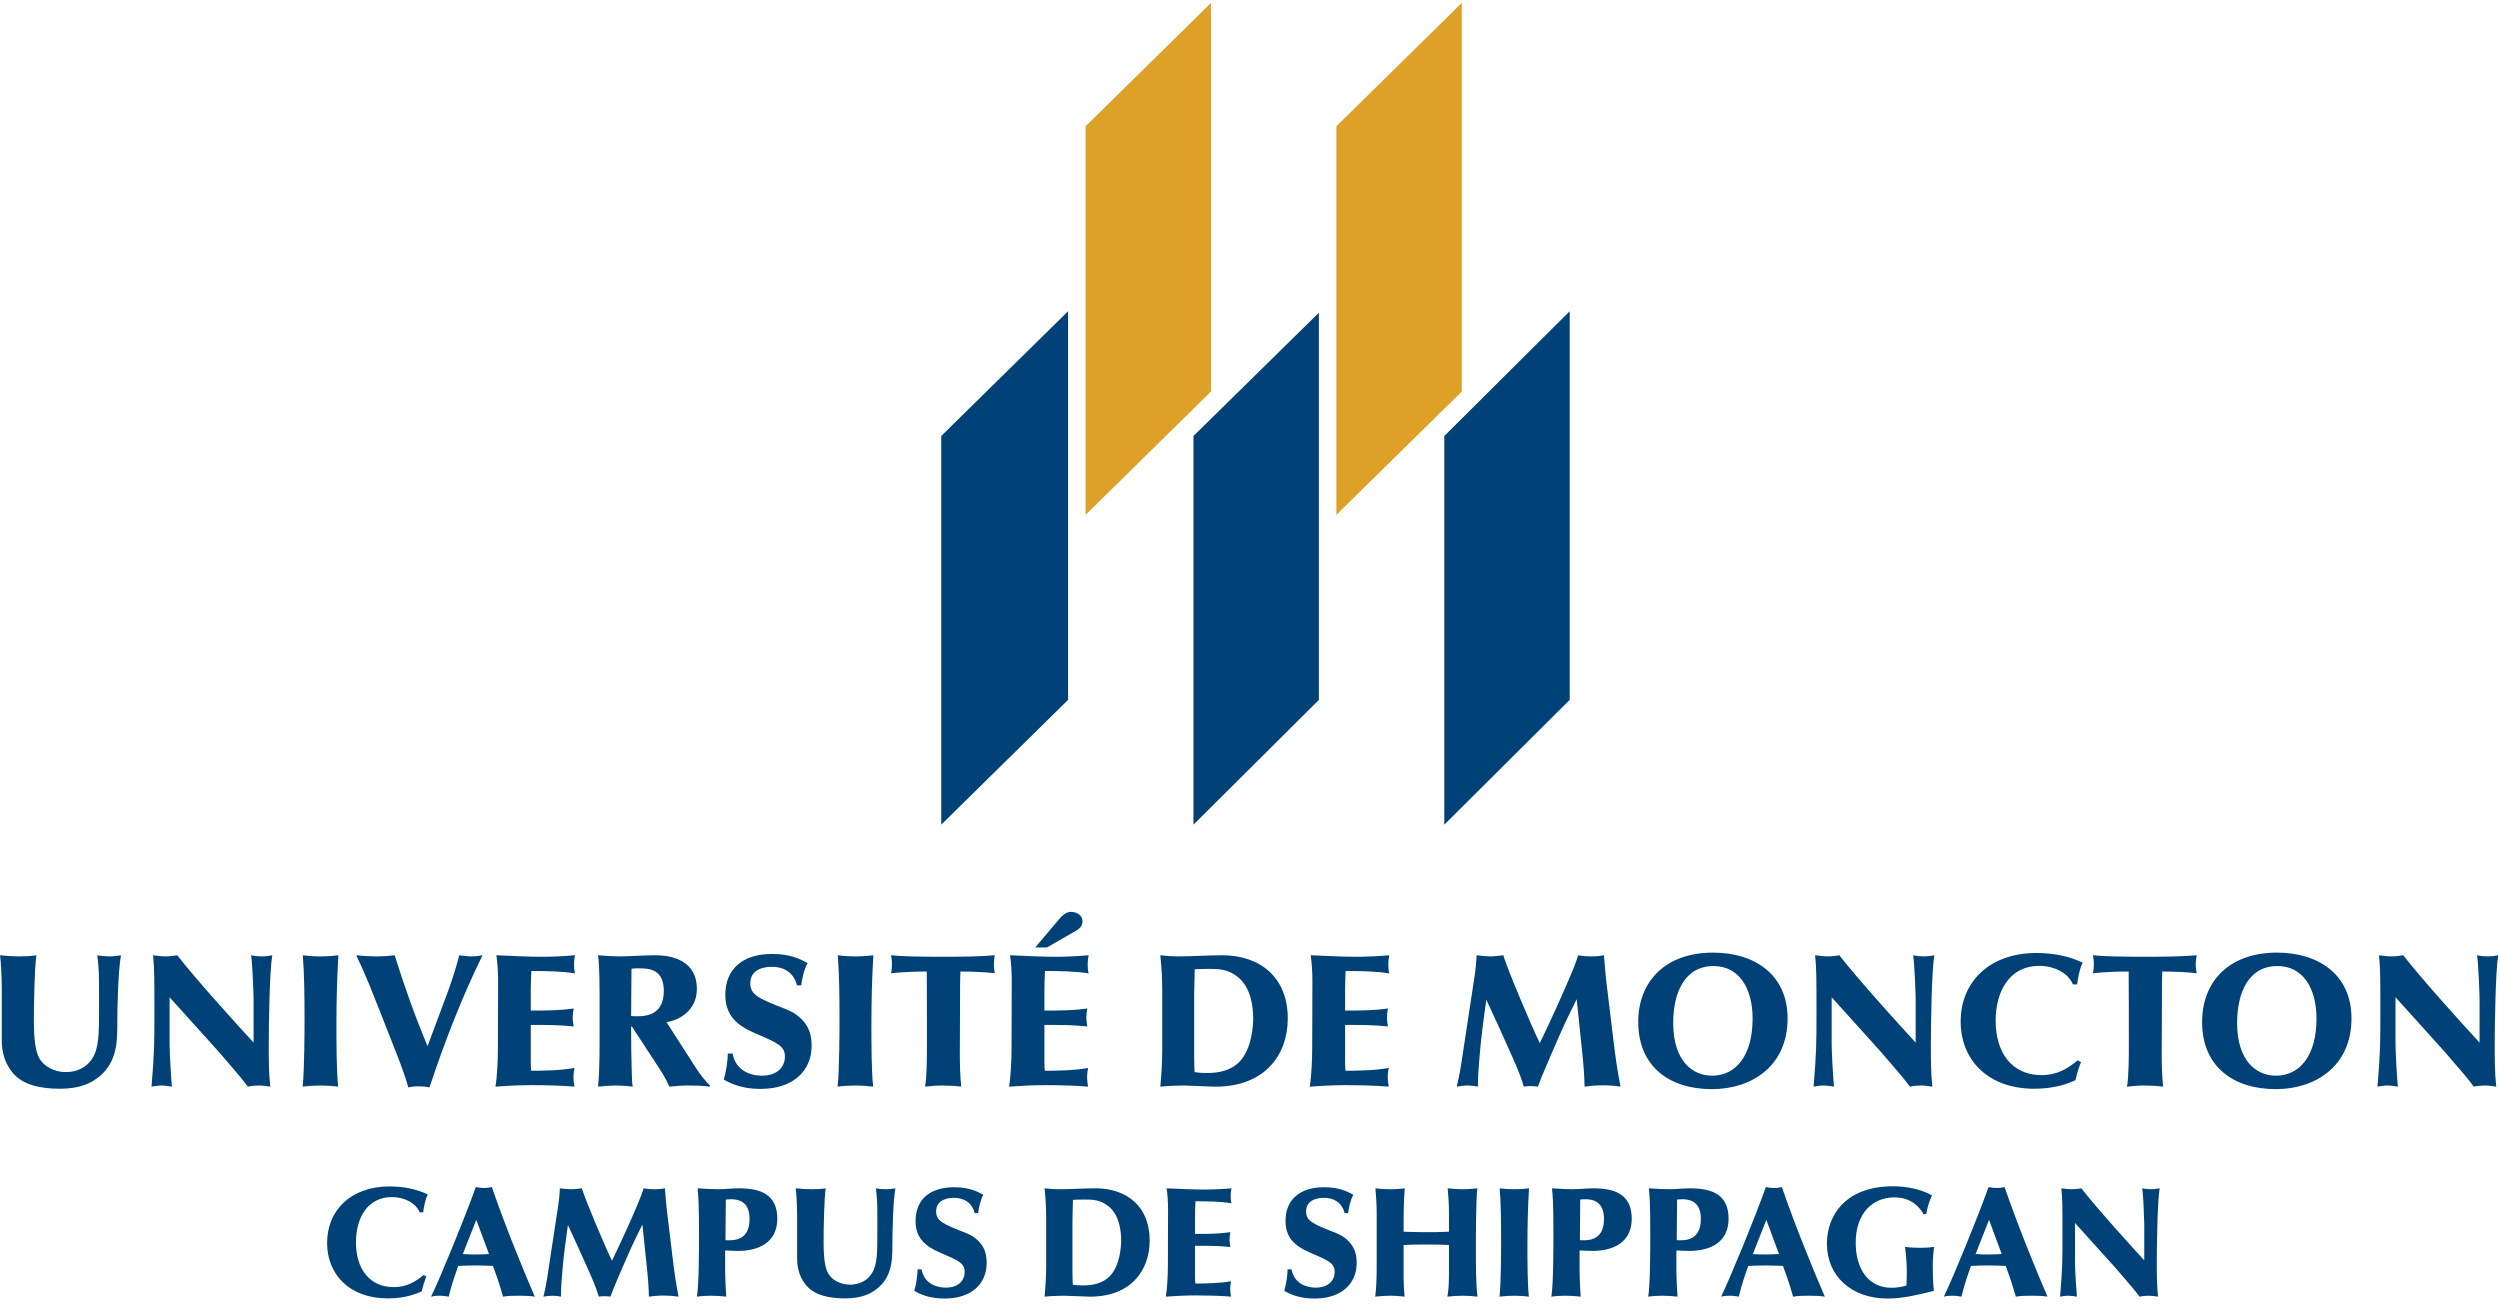
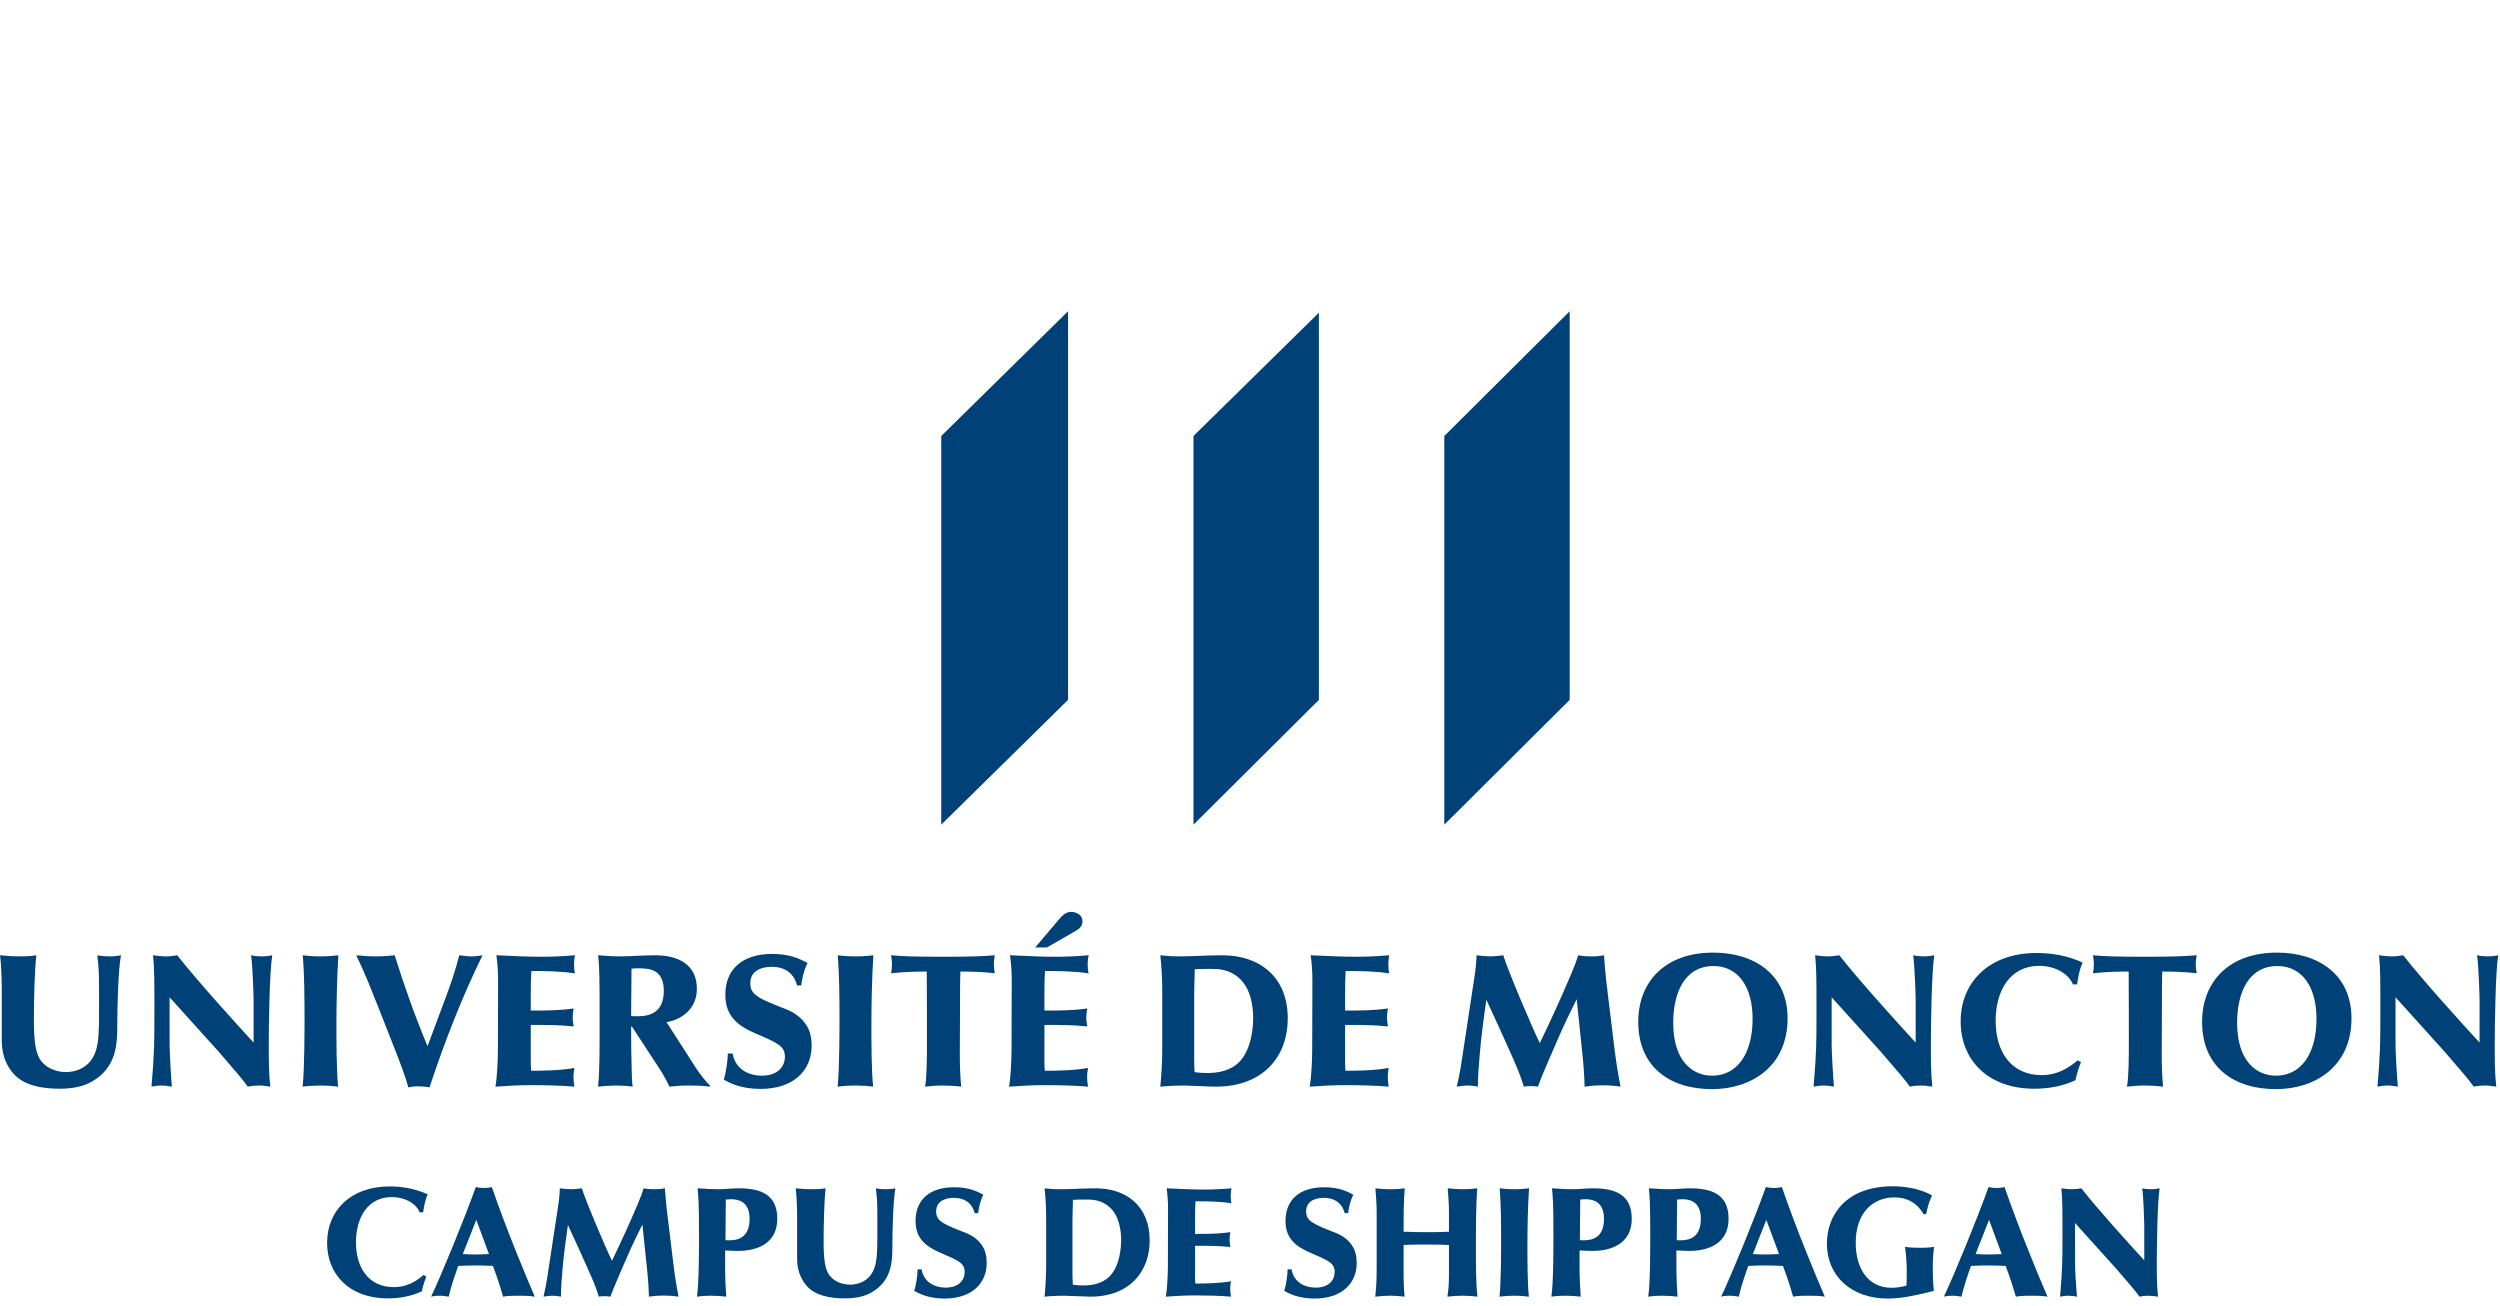
<svg xmlns="http://www.w3.org/2000/svg" width="266px" height="139px" viewBox="0 0 266 139" version="1.1">
  <title>logo/shippagan vrtcl</title>
  <desc>Created with Sketch.</desc>
  <defs />
  <g id="logo/shippagan-vrtcl" stroke="none" stroke-width="1" fill="none" fill-rule="evenodd">
    <g id="logo-shippagan">
-       <path d="M115.506,54.781 L128.85,41.661 L128.85,0.31 L115.506,13.433 L115.506,54.781 Z M142.191,13.433 L142.191,54.781 L155.532,41.661 L155.532,0.31 L142.191,13.433 Z" id="Fill-1" fill="#DDA128" />
      <path d="M70.934,128.595 C70.867,127.997 70.796,127.069 70.747,126.437 C70.392,126.503 70.142,126.535 69.701,126.535 C69.297,126.535 68.892,126.519 68.488,126.437 C68.318,126.95 68.217,127.266 67.813,128.214 C66.968,130.208 66.059,132.186 65.114,134.143 C64.388,132.666 62.28,127.681 61.91,126.437 C61.589,126.47 61.151,126.535 60.797,126.535 C60.46,126.535 59.901,126.487 59.564,126.437 C59.547,127.085 59.481,127.733 59.38,128.362 L58.215,136.006 C58.114,136.688 57.98,137.316 57.826,137.964 C58.147,137.915 58.485,137.865 58.772,137.865 C59.076,137.865 59.38,137.898 59.684,137.964 C59.684,137.003 59.768,136.105 59.835,135.239 C59.968,133.614 60.189,131.968 60.426,130.34 C61.218,132.034 61.993,133.746 62.751,135.457 C63.359,136.836 63.547,137.418 63.713,137.964 C63.867,137.931 64.051,137.915 64.339,137.915 C64.609,137.915 64.826,137.948 64.947,137.964 C65.197,137.283 65.284,137.069 65.939,135.539 C67.071,132.933 67.189,132.633 68.351,130.29 C68.405,130.873 68.705,133.696 68.775,134.345 C68.992,136.339 69.026,137.217 69.043,137.964 C69.534,137.898 69.921,137.849 70.663,137.849 C71.221,137.849 71.658,137.882 72.196,137.964 C71.946,136.671 71.742,135.341 71.592,134.029 L70.934,128.595 Z M51.502,126.404 C51.215,126.404 50.914,126.371 50.626,126.302 C49.461,129.577 46.898,135.822 45.869,137.964 C46.24,137.865 46.644,137.865 46.814,137.865 C47.152,137.865 47.422,137.915 47.74,137.964 C48.027,136.737 48.465,135.506 48.752,134.694 C49.411,134.661 50.069,134.644 50.694,134.644 C51.302,134.644 51.873,134.677 52.447,134.694 C52.631,135.191 53.039,136.24 53.527,137.964 C54.048,137.865 54.759,137.865 55.314,137.865 C55.839,137.865 56.377,137.882 56.901,137.964 C55.856,135.539 53.914,130.889 52.331,126.302 C52.06,126.371 51.772,126.404 51.502,126.404 Z M50.61,133.479 C50.153,133.479 49.698,133.463 49.243,133.43 L50.677,129.793 L52.027,133.43 C51.552,133.446 51.081,133.479 50.61,133.479 Z M167.015,33.118 L153.674,46.39 L153.674,87.744 L167.015,74.467 L167.015,33.118 Z M75.558,115.499 C75.15,115.176 74.412,114.189 74.084,113.685 L70.913,108.749 C72.079,108.611 74.147,107.624 74.147,105.225 C74.147,101.641 70.426,101.641 69.688,101.641 C68.421,101.638 67.131,101.76 65.862,101.76 C65.35,101.76 64.532,101.72 63.633,101.638 C63.797,102.83 63.797,104.702 63.797,107.824 C63.797,111.872 63.817,113.768 63.633,115.62 C64.144,115.558 64.963,115.499 65.494,115.499 C66.089,115.499 66.744,115.538 67.315,115.62 C67.232,115.038 67.232,114.432 67.212,113.827 C67.171,112.336 67.152,111.227 67.152,109.335 C67.152,109.276 67.152,109.214 67.171,109.214 C67.212,109.214 67.232,109.233 67.255,109.253 L70.035,113.504 C70.794,114.633 71.141,115.439 71.221,115.62 C72,115.538 72.491,115.499 73.369,115.499 C74.084,115.499 74.802,115.518 75.498,115.62 L75.558,115.499 Z M67.767,108.128 C67.519,108.128 67.315,108.128 67.152,108.107 L67.192,103.07 C67.459,103.03 67.703,103.03 67.97,103.03 C69.136,103.03 70.629,103.151 70.629,105.445 C70.629,108.128 68.521,108.128 67.767,108.128 Z M216.446,115.841 C217.94,115.841 219.453,115.581 220.823,114.936 C221.026,114.047 221.23,113.485 221.417,113.02 L221.067,112.82 C219.984,113.725 218.838,114.393 217.224,114.393 C214.054,114.393 212.336,111.994 212.336,108.611 C212.336,105.425 213.849,102.766 216.977,102.766 C218.574,102.766 220.068,103.533 220.558,104.741 L221.007,104.741 C221.067,104.32 221.21,103.191 221.601,102.424 C220.068,101.701 218.371,101.398 216.669,101.398 C211.721,101.398 208.614,104.439 208.614,108.69 C208.614,112.698 211.434,115.841 216.446,115.841 Z M78.591,126.437 C77.85,126.437 77.121,126.535 76.38,126.535 C76.026,126.535 75.116,126.503 74.221,126.437 C74.305,127.25 74.375,128.013 74.375,131.238 C74.375,132.916 74.375,136.605 74.154,137.964 C74.575,137.898 75.046,137.865 75.621,137.865 C76.179,137.865 76.734,137.898 77.275,137.964 C77.208,137.069 77.155,135.924 77.155,135.292 L77.155,133.048 C77.459,133.064 78.22,133.097 78.538,133.097 C80.7,133.097 82.704,132.218 82.704,129.675 C82.704,127.052 80.883,126.437 78.591,126.437 Z M77.596,131.968 C77.442,131.968 77.308,131.968 77.191,131.952 L77.225,127.631 C77.409,127.615 77.596,127.599 77.78,127.599 C79.112,127.599 79.754,128.313 79.754,129.691 C79.754,131.735 78.455,131.968 77.596,131.968 Z M93.195,126.437 C93.332,127.631 93.349,128.046 93.349,129.425 L93.349,131.419 C93.349,132.9 93.332,133.91 93.095,134.726 C92.641,136.306 91.324,136.688 90.449,136.688 C89.436,136.688 88.508,136.204 88.103,135.457 C87.799,134.891 87.632,134.012 87.632,132.117 C87.632,130.689 87.682,127.766 87.849,126.437 C87.395,126.519 86.82,126.535 86.299,126.535 C85.841,126.535 85.32,126.503 84.662,126.437 C84.745,127.019 84.812,128.379 84.812,129.326 L84.812,133.663 C84.812,134.394 84.812,135.592 85.791,136.77 C86.687,137.849 88.307,138.148 89.891,138.148 C90.987,138.148 91.965,137.964 92.757,137.5 C94.865,136.27 94.949,134.262 94.949,132.633 C94.949,131.021 95.019,127.865 95.27,126.437 C95.019,126.487 94.632,126.535 94.278,126.535 C93.94,126.535 93.499,126.503 93.195,126.437 Z M81.06,114.452 C79.831,114.452 78.278,113.909 77.95,112.096 L77.439,112.096 C77.439,112.8 77.255,114.07 77.011,114.876 C77.666,115.239 78.851,115.86 80.916,115.86 C84.455,115.86 86.356,113.886 86.356,111.27 C86.356,110.483 86.216,109.677 85.744,108.993 C85.19,108.166 84.374,107.683 83.78,107.439 C80.753,106.252 79.831,105.889 79.831,104.622 C79.831,102.908 81.736,102.868 82.143,102.868 C83.208,102.868 84.414,103.313 84.802,104.843 L85.253,104.843 C85.294,104.339 85.541,103.151 85.928,102.464 C85.129,102.043 84.088,101.499 82.143,101.499 C79.056,101.499 77.175,103.07 77.175,105.85 C77.175,108.064 78.441,109.114 80.302,109.92 C82.798,110.987 83.513,111.31 83.513,112.438 C83.513,113.465 82.777,114.452 81.06,114.452 Z M139.639,104.297 L139.618,111.593 C139.618,112.698 139.535,114.633 139.351,115.62 C140.498,115.538 141.827,115.459 143.137,115.459 C144.547,115.459 146.448,115.499 147.757,115.62 C147.698,115.258 147.654,114.916 147.654,114.574 C147.654,114.291 147.698,113.968 147.757,113.626 C146.347,113.909 144.179,113.929 143.157,113.929 C143.137,113.646 143.117,113.363 143.117,113.063 L143.117,109.052 C144.997,109.052 146.164,109.052 147.677,109.214 C147.633,108.91 147.574,108.588 147.574,108.268 C147.574,107.947 147.614,107.624 147.677,107.301 C146.1,107.522 144.771,107.522 143.117,107.522 L143.117,105.465 C143.117,104.741 143.137,104.037 143.176,103.313 C144.527,103.313 146.468,103.333 147.817,103.573 C147.738,103.251 147.717,102.908 147.717,102.566 C147.717,102.243 147.757,101.941 147.817,101.638 C146.387,101.76 145.322,101.799 144.199,101.799 C142.929,101.799 141.232,101.72 139.455,101.638 C139.576,102.483 139.639,103.392 139.639,104.297 Z M112.7,97.791 L110.144,100.812 L111.39,100.812 L114.501,99.022 C114.848,98.818 115.175,98.538 115.175,98.035 C115.175,97.268 114.417,97.025 113.989,97.025 C113.602,97.025 113.231,97.166 112.7,97.791 Z M10.354,101.638 C10.518,103.089 10.537,103.593 10.537,105.264 L10.537,107.683 C10.537,109.476 10.518,110.704 10.23,111.691 C9.679,113.606 8.082,114.07 7.019,114.07 C5.793,114.07 4.667,113.485 4.176,112.58 C3.809,111.892 3.605,110.826 3.605,108.529 C3.605,106.797 3.665,103.251 3.869,101.641 C3.318,101.74 2.622,101.76 1.988,101.76 C1.437,101.76 0.802,101.72 0.003,101.638 C0.107,102.345 0.187,103.997 0.187,105.146 L0.187,110.401 C0.187,111.289 0.187,112.741 1.374,114.169 C2.459,115.479 4.42,115.841 6.345,115.841 C7.675,115.841 8.86,115.62 9.822,115.057 C12.379,113.567 12.479,111.128 12.479,109.154 C12.479,107.199 12.563,103.372 12.87,101.641 C12.563,101.701 12.091,101.76 11.664,101.76 C11.252,101.76 10.721,101.72 10.354,101.638 Z M52.712,115.62 C53.858,115.538 55.187,115.459 56.497,115.459 C57.907,115.459 59.808,115.499 61.118,115.62 C61.058,115.258 61.017,114.916 61.017,114.574 C61.017,114.291 61.058,113.968 61.118,113.626 C59.708,113.909 57.539,113.929 56.517,113.929 C56.497,113.646 56.473,113.363 56.473,113.063 L56.473,109.052 C58.358,109.052 59.524,109.052 61.037,109.214 C60.994,108.91 60.934,108.588 60.934,108.268 C60.934,107.947 60.974,107.624 61.037,107.301 C59.461,107.522 58.131,107.522 56.473,107.522 L56.473,105.465 C56.473,104.741 56.497,104.037 56.537,103.313 C57.887,103.313 59.828,103.333 61.177,103.573 C61.098,103.251 61.077,102.908 61.077,102.566 C61.077,102.243 61.118,101.941 61.177,101.638 C59.748,101.76 58.685,101.799 57.559,101.799 C56.29,101.799 54.592,101.72 52.815,101.638 C52.936,102.483 52.999,103.392 52.999,104.297 L52.978,111.593 C52.978,112.698 52.896,114.633 52.712,115.62 Z M91.04,115.499 C91.715,115.499 92.269,115.538 92.901,115.62 C92.717,113.847 92.717,110.845 92.717,108.931 C92.717,106.637 92.781,103.935 92.925,101.641 C92.637,101.681 91.898,101.76 91.06,101.76 C90.325,101.76 89.69,101.72 89.139,101.638 C89.302,103.633 89.323,106.252 89.323,108.348 C89.323,109.315 89.323,113.847 89.119,115.62 C89.754,115.538 90.408,115.499 91.04,115.499 Z M41.703,127.368 C43.016,127.368 44.248,127.997 44.653,128.994 L45.024,128.994 C45.074,128.645 45.194,127.717 45.515,127.085 C44.248,126.487 42.849,126.236 41.449,126.236 C37.367,126.236 34.803,128.743 34.803,132.251 C34.803,135.555 37.132,138.148 41.262,138.148 C42.495,138.148 43.745,137.931 44.874,137.402 C45.04,136.671 45.211,136.204 45.361,135.822 L45.074,135.657 C44.182,136.404 43.237,136.95 41.903,136.95 C39.291,136.95 37.874,134.977 37.874,132.186 C37.874,129.56 39.12,127.368 41.703,127.368 Z M35.796,108.931 C35.796,106.637 35.86,103.935 36.003,101.641 C35.716,101.681 34.978,101.76 34.139,101.76 C33.404,101.76 32.769,101.72 32.218,101.638 C32.381,103.633 32.402,106.252 32.402,108.348 C32.402,109.315 32.402,113.847 32.198,115.62 C32.833,115.538 33.487,115.499 34.119,115.499 C34.794,115.499 35.348,115.538 35.979,115.62 C35.796,113.847 35.796,110.845 35.796,108.931 Z M50.196,101.76 C49.788,101.76 49.297,101.701 48.866,101.638 C48.458,103.251 47.924,104.824 47.333,106.373 L45.492,111.31 C44.162,108.147 43.016,104.922 41.994,101.641 C41.502,101.701 40.827,101.76 40.052,101.76 C39.334,101.76 38.619,101.72 37.904,101.638 C39.007,103.975 39.13,104.297 42.157,112.014 C42.628,113.224 43.1,114.452 43.447,115.699 C43.794,115.62 44.122,115.581 44.449,115.581 C44.856,115.581 45.288,115.62 45.696,115.699 C47.292,110.904 49.113,106.172 51.341,101.641 C51.094,101.681 50.667,101.76 50.196,101.76 Z M140.33,33.27 L126.986,46.39 L126.986,87.744 L140.33,74.467 L140.33,33.27 Z M27.861,101.76 C27.533,101.76 27.042,101.72 26.715,101.638 C26.879,102.668 26.982,105.972 26.982,106.354 L26.982,110.928 C25.265,109.072 20.865,104.218 18.86,101.641 C18.473,101.701 18.065,101.76 17.654,101.76 C17.206,101.76 16.755,101.701 16.284,101.638 C16.428,103.07 16.428,104.076 16.428,107.703 C16.428,111.026 16.428,111.915 16.121,115.62 C16.512,115.558 16.775,115.499 17.183,115.499 C17.553,115.499 17.921,115.558 18.289,115.62 C18.209,114.774 18.045,112.053 18.045,111.149 L18.045,106.11 L23.281,111.915 C25.468,114.452 25.713,114.735 26.367,115.62 C26.735,115.538 27.126,115.499 27.554,115.499 C27.964,115.499 28.332,115.558 28.76,115.62 C28.596,114.189 28.596,112.718 28.596,111.27 C28.596,109.032 28.679,103.372 28.967,101.641 C28.596,101.72 28.229,101.76 27.861,101.76 Z M113.642,33.118 L100.148,46.39 L100.148,87.744 L113.642,74.467 L113.642,33.118 Z M188.762,126.404 C188.474,126.404 188.174,126.371 187.887,126.302 C186.724,129.577 184.158,135.822 183.129,137.964 C183.5,137.865 183.908,137.865 184.075,137.865 C184.412,137.865 184.683,137.915 185.003,137.964 C185.287,136.737 185.728,135.506 186.015,134.694 C186.67,134.661 187.329,134.644 187.953,134.644 C188.561,134.644 189.133,134.677 189.708,134.694 C189.891,135.191 190.299,136.24 190.787,137.964 C191.311,137.865 192.019,137.865 192.574,137.865 C193.099,137.865 193.637,137.882 194.161,137.964 C193.115,135.539 191.174,130.889 189.59,126.302 C189.32,126.371 189.033,126.404 188.762,126.404 Z M187.87,133.479 C187.412,133.479 186.958,133.463 186.504,133.43 L187.937,129.793 L189.287,133.43 C188.812,133.446 188.341,133.479 187.87,133.479 Z M204.331,132.765 C203.777,132.765 203.235,132.748 202.694,132.666 C202.814,133.544 202.881,134.426 202.881,135.308 C202.881,135.806 202.865,136.289 202.848,136.786 C202.323,136.934 201.785,137.019 201.244,137.019 C198.848,137.019 197.449,135.075 197.449,132.235 C197.449,129.011 199.306,127.401 201.565,127.401 C203.623,127.401 204.432,128.78 204.685,129.211 L204.956,129.161 C205.04,128.678 205.177,128.046 205.564,127.184 C204.315,126.487 202.748,126.22 201.398,126.22 C196.406,126.22 194.382,129.294 194.382,132.317 C194.382,135.79 197.011,138.165 200.839,138.165 C202.494,138.165 204.148,137.751 205.764,137.352 C205.647,136.355 205.647,135.124 205.647,134.677 C205.647,133.86 205.731,132.999 205.798,132.666 C205.226,132.748 204.839,132.765 204.331,132.765 Z M179.754,133.097 C181.916,133.097 183.921,132.218 183.921,129.675 C183.921,127.052 182.1,126.437 179.808,126.437 C179.062,126.437 178.338,126.535 177.596,126.535 C177.242,126.535 176.333,126.503 175.438,126.437 C175.522,127.25 175.588,128.013 175.588,131.238 C175.588,132.916 175.588,136.605 175.371,137.964 C175.792,137.898 176.263,137.865 176.838,137.865 C177.395,137.865 177.951,137.898 178.491,137.964 C178.421,137.069 178.371,135.924 178.371,135.292 L178.371,133.048 C178.675,133.064 179.434,133.097 179.754,133.097 Z M178.442,127.631 C178.625,127.615 178.812,127.599 178.996,127.599 C180.329,127.599 180.971,128.313 180.971,129.691 C180.971,131.735 179.671,131.968 178.812,131.968 C178.659,131.968 178.525,131.968 178.405,131.952 L178.442,127.631 Z M182.164,115.884 C186.273,115.884 190.199,113.524 190.199,108.348 C190.199,103.695 186.681,101.358 182.284,101.358 C177.132,101.358 174.309,104.481 174.309,108.729 C174.309,113.465 177.6,115.884 182.164,115.884 Z M182.327,102.787 C184.983,102.787 186.476,105.064 186.476,108.387 C186.476,112.234 184.76,114.452 182.164,114.452 C180.035,114.452 178.03,112.839 178.03,108.831 C178.03,105.669 179.216,102.787 182.327,102.787 Z M203.559,101.638 C203.723,102.668 203.827,105.972 203.827,106.354 L203.827,110.928 C202.11,109.072 197.709,104.218 195.705,101.641 C195.317,101.701 194.91,101.76 194.498,101.76 C194.051,101.76 193.6,101.701 193.129,101.638 C193.273,103.07 193.273,104.076 193.273,107.703 C193.273,111.026 193.273,111.915 192.965,115.62 C193.355,115.558 193.62,115.499 194.028,115.499 C194.398,115.499 194.766,115.558 195.134,115.62 C195.053,114.774 194.889,112.053 194.889,111.149 L194.889,106.11 L200.125,111.915 C202.313,114.452 202.557,114.735 203.212,115.62 C203.582,115.538 203.971,115.499 204.398,115.499 C204.809,115.499 205.177,115.558 205.604,115.62 C205.444,114.189 205.444,112.718 205.444,111.27 C205.444,109.032 205.524,103.372 205.811,101.641 C205.444,101.72 205.073,101.76 204.705,101.76 C204.378,101.76 203.887,101.72 203.559,101.638 Z M169.501,126.437 C168.759,126.437 168.034,126.535 167.293,126.535 C166.939,126.535 166.026,126.503 165.13,126.437 C165.218,127.25 165.284,128.013 165.284,131.238 C165.284,132.916 165.284,136.605 165.064,137.964 C165.488,137.898 165.959,137.865 166.534,137.865 C167.089,137.865 167.647,137.898 168.185,137.964 C168.118,137.069 168.068,135.924 168.068,135.292 L168.068,133.048 C168.372,133.064 169.13,133.097 169.451,133.097 C171.609,133.097 173.617,132.218 173.617,129.675 C173.617,127.052 171.796,126.437 169.501,126.437 Z M168.505,131.968 C168.355,131.968 168.218,131.968 168.101,131.952 L168.134,127.631 C168.322,127.615 168.505,127.599 168.693,127.599 C170.022,127.599 170.663,128.313 170.663,129.691 C170.663,131.735 169.368,131.968 168.505,131.968 Z M242.282,101.358 C237.127,101.358 234.303,104.481 234.303,108.729 C234.303,113.465 237.598,115.884 242.158,115.884 C246.272,115.884 250.197,113.524 250.197,108.348 C250.197,103.695 246.679,101.358 242.282,101.358 Z M242.158,114.452 C240.034,114.452 238.029,112.839 238.029,108.831 C238.029,105.669 239.215,102.787 242.322,102.787 C244.982,102.787 246.475,105.064 246.475,108.387 C246.475,112.234 244.758,114.452 242.158,114.452 Z M265.809,101.641 C265.439,101.72 265.071,101.76 264.703,101.76 C264.377,101.76 263.885,101.72 263.558,101.638 C263.721,102.668 263.825,105.972 263.825,106.354 L263.825,110.928 C262.104,109.072 257.708,104.218 255.703,101.641 C255.316,101.701 254.908,101.76 254.497,101.76 C254.045,101.76 253.598,101.701 253.127,101.638 C253.27,103.07 253.27,104.076 253.27,107.703 C253.27,111.026 253.27,111.915 252.963,115.62 C253.351,115.558 253.618,115.499 254.026,115.499 C254.397,115.499 254.764,115.558 255.132,115.62 C255.048,114.774 254.884,112.053 254.884,111.149 L254.884,106.11 L260.12,111.915 C262.311,114.452 262.556,114.735 263.21,115.62 C263.578,115.538 263.969,115.499 264.396,115.499 C264.808,115.499 265.175,115.558 265.602,115.62 C265.439,114.189 265.439,112.718 265.439,111.27 C265.439,109.032 265.522,103.372 265.809,101.641 Z M228.206,101.799 C225.794,101.799 223.726,101.76 222.683,101.638 C222.744,101.921 222.787,102.224 222.787,102.526 C222.787,102.868 222.767,103.211 222.683,103.553 C224.197,103.392 225.506,103.372 226.489,103.372 C226.509,105.787 226.509,108.489 226.509,111.026 C226.509,112.155 226.509,114.672 226.305,115.62 C226.856,115.558 227.551,115.499 228.126,115.499 C228.698,115.499 229.556,115.538 230.151,115.62 C230.047,114.512 230.007,113.405 230.007,112.195 C230.007,110.865 230.027,108.348 230.027,107.16 C230.027,105.627 230.027,104.258 230.067,103.372 C231.213,103.372 232.522,103.412 233.729,103.553 C233.689,103.333 233.625,102.928 233.625,102.606 C233.625,102.303 233.669,102 233.729,101.638 C232.399,101.76 230.742,101.799 228.206,101.799 Z M102.861,131.222 C100.365,130.241 99.606,129.941 99.606,128.895 C99.606,127.483 101.173,127.45 101.511,127.45 C102.389,127.45 103.385,127.816 103.706,129.08 L104.077,129.08 C104.11,128.662 104.31,127.681 104.631,127.118 C103.973,126.769 103.115,126.322 101.511,126.322 C98.965,126.322 97.415,127.615 97.415,129.909 C97.415,131.735 98.46,132.6 99.994,133.265 C102.052,134.143 102.64,134.41 102.64,135.341 C102.64,136.187 102.035,137.003 100.619,137.003 C99.606,137.003 98.323,136.553 98.053,135.058 L97.631,135.058 C97.631,135.641 97.482,136.688 97.277,137.352 C97.819,137.648 98.795,138.165 100.498,138.165 C103.418,138.165 104.985,136.536 104.985,134.378 C104.985,133.729 104.868,133.064 104.481,132.502 C104.023,131.821 103.352,131.419 102.861,131.222 Z M212.46,126.404 C212.172,126.404 211.869,126.371 211.581,126.302 C210.419,129.577 207.856,135.822 206.827,137.964 C207.198,137.865 207.602,137.865 207.773,137.865 C208.107,137.865 208.377,137.915 208.698,137.964 C208.985,136.737 209.423,135.506 209.711,134.694 C210.368,134.661 211.027,134.644 211.651,134.644 C212.256,134.644 212.831,134.677 213.406,134.694 C213.589,135.191 213.993,136.24 214.485,137.964 C215.006,137.865 215.714,137.865 216.272,137.865 C216.793,137.865 217.335,137.882 217.856,137.964 C216.81,135.539 214.872,130.889 213.285,126.302 C213.018,126.371 212.731,126.404 212.46,126.404 Z M211.565,133.479 C211.11,133.479 210.656,133.463 210.202,133.43 L211.635,129.793 L212.981,133.43 C212.51,133.446 212.039,133.479 211.565,133.479 Z M128.042,126.568 C126.997,126.568 125.596,126.503 124.13,126.437 C124.23,127.134 124.28,127.882 124.28,128.629 L124.263,134.644 C124.263,135.555 124.196,137.152 124.046,137.964 C124.988,137.898 126.087,137.832 127.167,137.832 C128.329,137.832 129.9,137.865 130.979,137.964 C130.928,137.668 130.892,137.385 130.892,137.102 C130.892,136.869 130.928,136.605 130.979,136.322 C129.812,136.553 128.026,136.569 127.183,136.569 C127.167,136.339 127.15,136.105 127.15,135.855 L127.15,132.551 C128.7,132.551 129.663,132.551 130.912,132.683 C130.875,132.432 130.825,132.17 130.825,131.903 C130.825,131.636 130.858,131.369 130.912,131.103 C129.612,131.288 128.516,131.288 127.15,131.288 L127.15,129.593 C127.15,128.994 127.167,128.415 127.2,127.816 C128.313,127.816 129.917,127.832 131.029,128.032 C130.962,127.766 130.946,127.483 130.946,127.2 C130.946,126.934 130.979,126.687 131.029,126.437 C129.846,126.535 128.971,126.568 128.042,126.568 Z M107.361,115.62 C108.507,115.538 109.837,115.459 111.146,115.459 C112.556,115.459 114.46,115.499 115.771,115.62 C115.707,115.258 115.666,114.916 115.666,114.574 C115.666,114.291 115.707,113.968 115.771,113.626 C114.357,113.909 112.189,113.929 111.167,113.929 C111.146,113.646 111.126,113.363 111.126,113.063 L111.126,109.052 C113.007,109.052 114.173,109.052 115.687,109.214 C115.647,108.91 115.583,108.588 115.583,108.268 C115.583,107.947 115.626,107.624 115.687,107.301 C114.113,107.522 112.783,107.522 111.126,107.522 L111.126,105.465 C111.126,104.741 111.146,104.037 111.186,103.313 C112.536,103.313 114.481,103.333 115.831,103.573 C115.747,103.251 115.727,102.908 115.727,102.566 C115.727,102.243 115.771,101.941 115.831,101.638 C114.397,101.76 113.335,101.799 112.208,101.799 C110.943,101.799 109.246,101.72 107.465,101.638 C107.588,102.483 107.648,103.392 107.648,104.297 L107.628,111.593 C107.628,112.698 107.544,114.633 107.361,115.62 Z M116.588,126.437 C115.293,126.437 114.01,126.535 112.71,126.535 C112.189,126.535 111.664,126.503 111.143,126.437 C111.26,127.5 111.31,128.579 111.31,129.642 L111.31,134.677 C111.31,135.773 111.244,136.869 111.143,137.964 C111.935,137.882 112.93,137.865 113.235,137.865 C113.689,137.865 115.41,137.964 116.001,137.964 C120.267,137.964 122.326,135.227 122.326,131.985 C122.326,128.296 119.813,126.437 116.588,126.437 Z M118.109,135.756 C117.317,136.586 116.201,136.77 115.259,136.77 C114.702,136.77 114.347,136.72 114.147,136.688 C114.127,136.27 114.11,135.838 114.11,135.424 L114.11,129.876 C114.11,129.31 114.16,128.013 114.16,127.664 C114.364,127.651 114.651,127.631 115.51,127.631 C116.234,127.631 117.13,127.651 118.009,128.398 C119.105,129.342 119.289,130.955 119.289,131.968 C119.289,132.584 119.189,134.611 118.109,135.756 Z M100.328,101.799 C97.913,101.799 95.848,101.76 94.805,101.638 C94.865,101.921 94.906,102.224 94.906,102.526 C94.906,102.868 94.886,103.211 94.805,103.553 C96.319,103.392 97.625,103.372 98.607,103.372 C98.627,105.787 98.627,108.489 98.627,111.026 C98.627,112.155 98.627,114.672 98.423,115.62 C98.975,115.558 99.673,115.499 100.244,115.499 C100.816,115.499 101.678,115.538 102.269,115.62 C102.169,114.512 102.125,113.405 102.125,112.195 C102.125,110.865 102.146,108.348 102.146,107.16 C102.146,105.627 102.146,104.258 102.189,103.372 C103.332,103.372 104.641,103.412 105.847,103.553 C105.807,103.333 105.747,102.928 105.747,102.606 C105.747,102.303 105.788,102 105.847,101.638 C104.521,101.76 102.864,101.799 100.328,101.799 Z M130.066,101.641 C128.49,101.638 126.936,101.76 125.362,101.76 C124.727,101.76 124.093,101.72 123.458,101.638 C123.602,102.928 123.662,104.237 123.662,105.528 L123.662,111.632 C123.662,112.962 123.581,114.291 123.458,115.62 C124.42,115.518 125.626,115.499 125.994,115.499 C126.548,115.499 128.634,115.62 129.348,115.62 C134.523,115.62 137.019,112.297 137.019,108.368 C137.019,103.895 133.972,101.641 130.066,101.641 Z M131.908,112.941 C130.946,113.949 129.596,114.169 128.45,114.169 C127.775,114.169 127.344,114.11 127.1,114.07 C127.08,113.567 127.06,113.041 127.06,112.537 L127.06,105.81 C127.06,105.126 127.12,103.553 127.12,103.132 C127.367,103.109 127.714,103.089 128.757,103.089 C129.635,103.089 130.721,103.109 131.784,104.017 C133.114,105.166 133.338,107.117 133.338,108.348 C133.338,109.091 133.214,111.55 131.908,112.941 Z M168.271,111.227 C168.539,113.646 168.579,114.715 168.599,115.62 C169.193,115.538 169.664,115.479 170.563,115.479 C171.238,115.479 171.769,115.518 172.424,115.62 C172.117,114.047 171.873,112.438 171.689,110.845 L170.891,104.258 C170.807,103.533 170.727,102.405 170.663,101.641 C170.236,101.72 169.929,101.76 169.398,101.76 C168.907,101.76 168.415,101.74 167.924,101.638 C167.72,102.264 167.596,102.649 167.105,103.793 C166.083,106.212 164.981,108.611 163.835,110.987 C162.955,109.193 160.396,103.151 159.949,101.641 C159.558,101.681 159.027,101.76 158.599,101.76 C158.188,101.76 157.513,101.701 157.106,101.638 C157.082,102.424 157.002,103.211 156.878,103.975 L155.469,113.245 C155.345,114.07 155.181,114.833 154.998,115.62 C155.385,115.558 155.796,115.499 156.144,115.499 C156.511,115.499 156.878,115.538 157.246,115.62 C157.246,114.452 157.35,113.363 157.433,112.316 C157.597,110.342 157.86,108.348 158.148,106.373 C159.11,108.43 160.049,110.503 160.971,112.58 C161.707,114.251 161.933,114.956 162.137,115.62 C162.321,115.581 162.545,115.558 162.892,115.558 C163.22,115.558 163.487,115.601 163.631,115.62 C163.935,114.795 164.038,114.531 164.837,112.678 C166.206,109.516 166.35,109.154 167.76,106.314 C167.824,107.018 168.192,110.444 168.271,111.227 Z M157.189,126.437 C156.935,126.47 156.21,126.535 155.636,126.535 C155.115,126.535 154.389,126.47 154.035,126.437 C154.102,127.085 154.169,128.246 154.169,128.928 L154.169,131.053 C153.207,131.103 152.448,131.103 151.723,131.103 C150.965,131.103 150.24,131.086 149.344,131.053 C149.344,129.011 149.344,127.98 149.465,126.437 C149.211,126.47 148.62,126.535 147.928,126.535 C147.373,126.535 146.848,126.503 146.344,126.437 C146.394,127.033 146.478,128.082 146.478,129.011 L146.478,134.977 C146.478,136.372 146.411,137.135 146.327,137.964 C146.832,137.898 147.54,137.865 147.911,137.865 C148.52,137.865 149.144,137.931 149.448,137.964 C149.398,137.533 149.344,136.671 149.344,135.973 L149.344,132.465 C149.952,132.432 150.828,132.416 151.706,132.416 C152.619,132.416 153.444,132.432 154.169,132.465 L154.169,135.69 C154.169,136.902 154.069,137.549 154.002,137.964 C154.54,137.898 155.098,137.865 155.652,137.865 C156.16,137.865 156.681,137.898 157.206,137.964 C157.036,136.586 157.036,134.875 157.036,132.867 C157.036,131.222 157.036,127.865 157.189,126.437 Z M161.152,126.535 C160.543,126.535 160.023,126.503 159.568,126.437 C159.702,128.082 159.718,130.241 159.718,131.968 C159.718,132.765 159.718,136.503 159.548,137.964 C160.072,137.898 160.614,137.865 161.135,137.865 C161.693,137.865 162.147,137.898 162.671,137.964 C162.518,136.503 162.518,134.029 162.518,132.449 C162.518,130.557 162.568,128.329 162.689,126.437 C162.452,126.47 161.843,126.535 161.152,126.535 Z M142.228,131.222 C139.732,130.241 138.97,129.941 138.97,128.895 C138.97,127.483 140.54,127.45 140.878,127.45 C141.757,127.45 142.749,127.816 143.07,129.08 L143.444,129.08 C143.474,128.662 143.678,127.681 143.998,127.118 C143.341,126.769 142.482,126.322 140.878,126.322 C138.332,126.322 136.779,127.615 136.779,129.909 C136.779,131.735 137.825,132.6 139.362,133.265 C141.42,134.143 142.007,134.41 142.007,135.341 C142.007,136.187 141.403,137.003 139.986,137.003 C138.97,137.003 137.69,136.553 137.42,135.058 L136.999,135.058 C136.999,135.641 136.849,136.688 136.645,137.352 C137.183,137.648 138.162,138.165 139.866,138.165 C142.786,138.165 144.352,136.536 144.352,134.378 C144.352,133.729 144.236,133.064 143.845,132.502 C143.39,131.821 142.715,131.419 142.228,131.222 Z M228.875,126.535 C228.603,126.535 228.2,126.503 227.932,126.437 C228.065,127.283 228.149,130.007 228.149,130.323 L228.149,134.095 C226.733,132.567 223.108,128.562 221.454,126.437 C221.133,126.487 220.795,126.535 220.458,126.535 C220.087,126.535 219.717,126.487 219.329,126.437 C219.446,127.615 219.446,128.448 219.446,131.438 C219.446,134.176 219.446,134.911 219.192,137.964 C219.512,137.915 219.733,137.865 220.071,137.865 C220.375,137.865 220.679,137.915 220.983,137.964 C220.913,137.266 220.779,135.025 220.779,134.279 L220.779,130.123 L225.096,134.911 C226.903,137.003 227.103,137.233 227.645,137.964 C227.946,137.898 228.266,137.865 228.621,137.865 C228.961,137.865 229.262,137.915 229.616,137.964 C229.483,136.786 229.483,135.572 229.483,134.378 C229.483,132.534 229.549,127.865 229.786,126.437 C229.483,126.503 229.178,126.535 228.875,126.535 Z" id="Fill-2" fill="#004277" />
    </g>
  </g>
</svg>